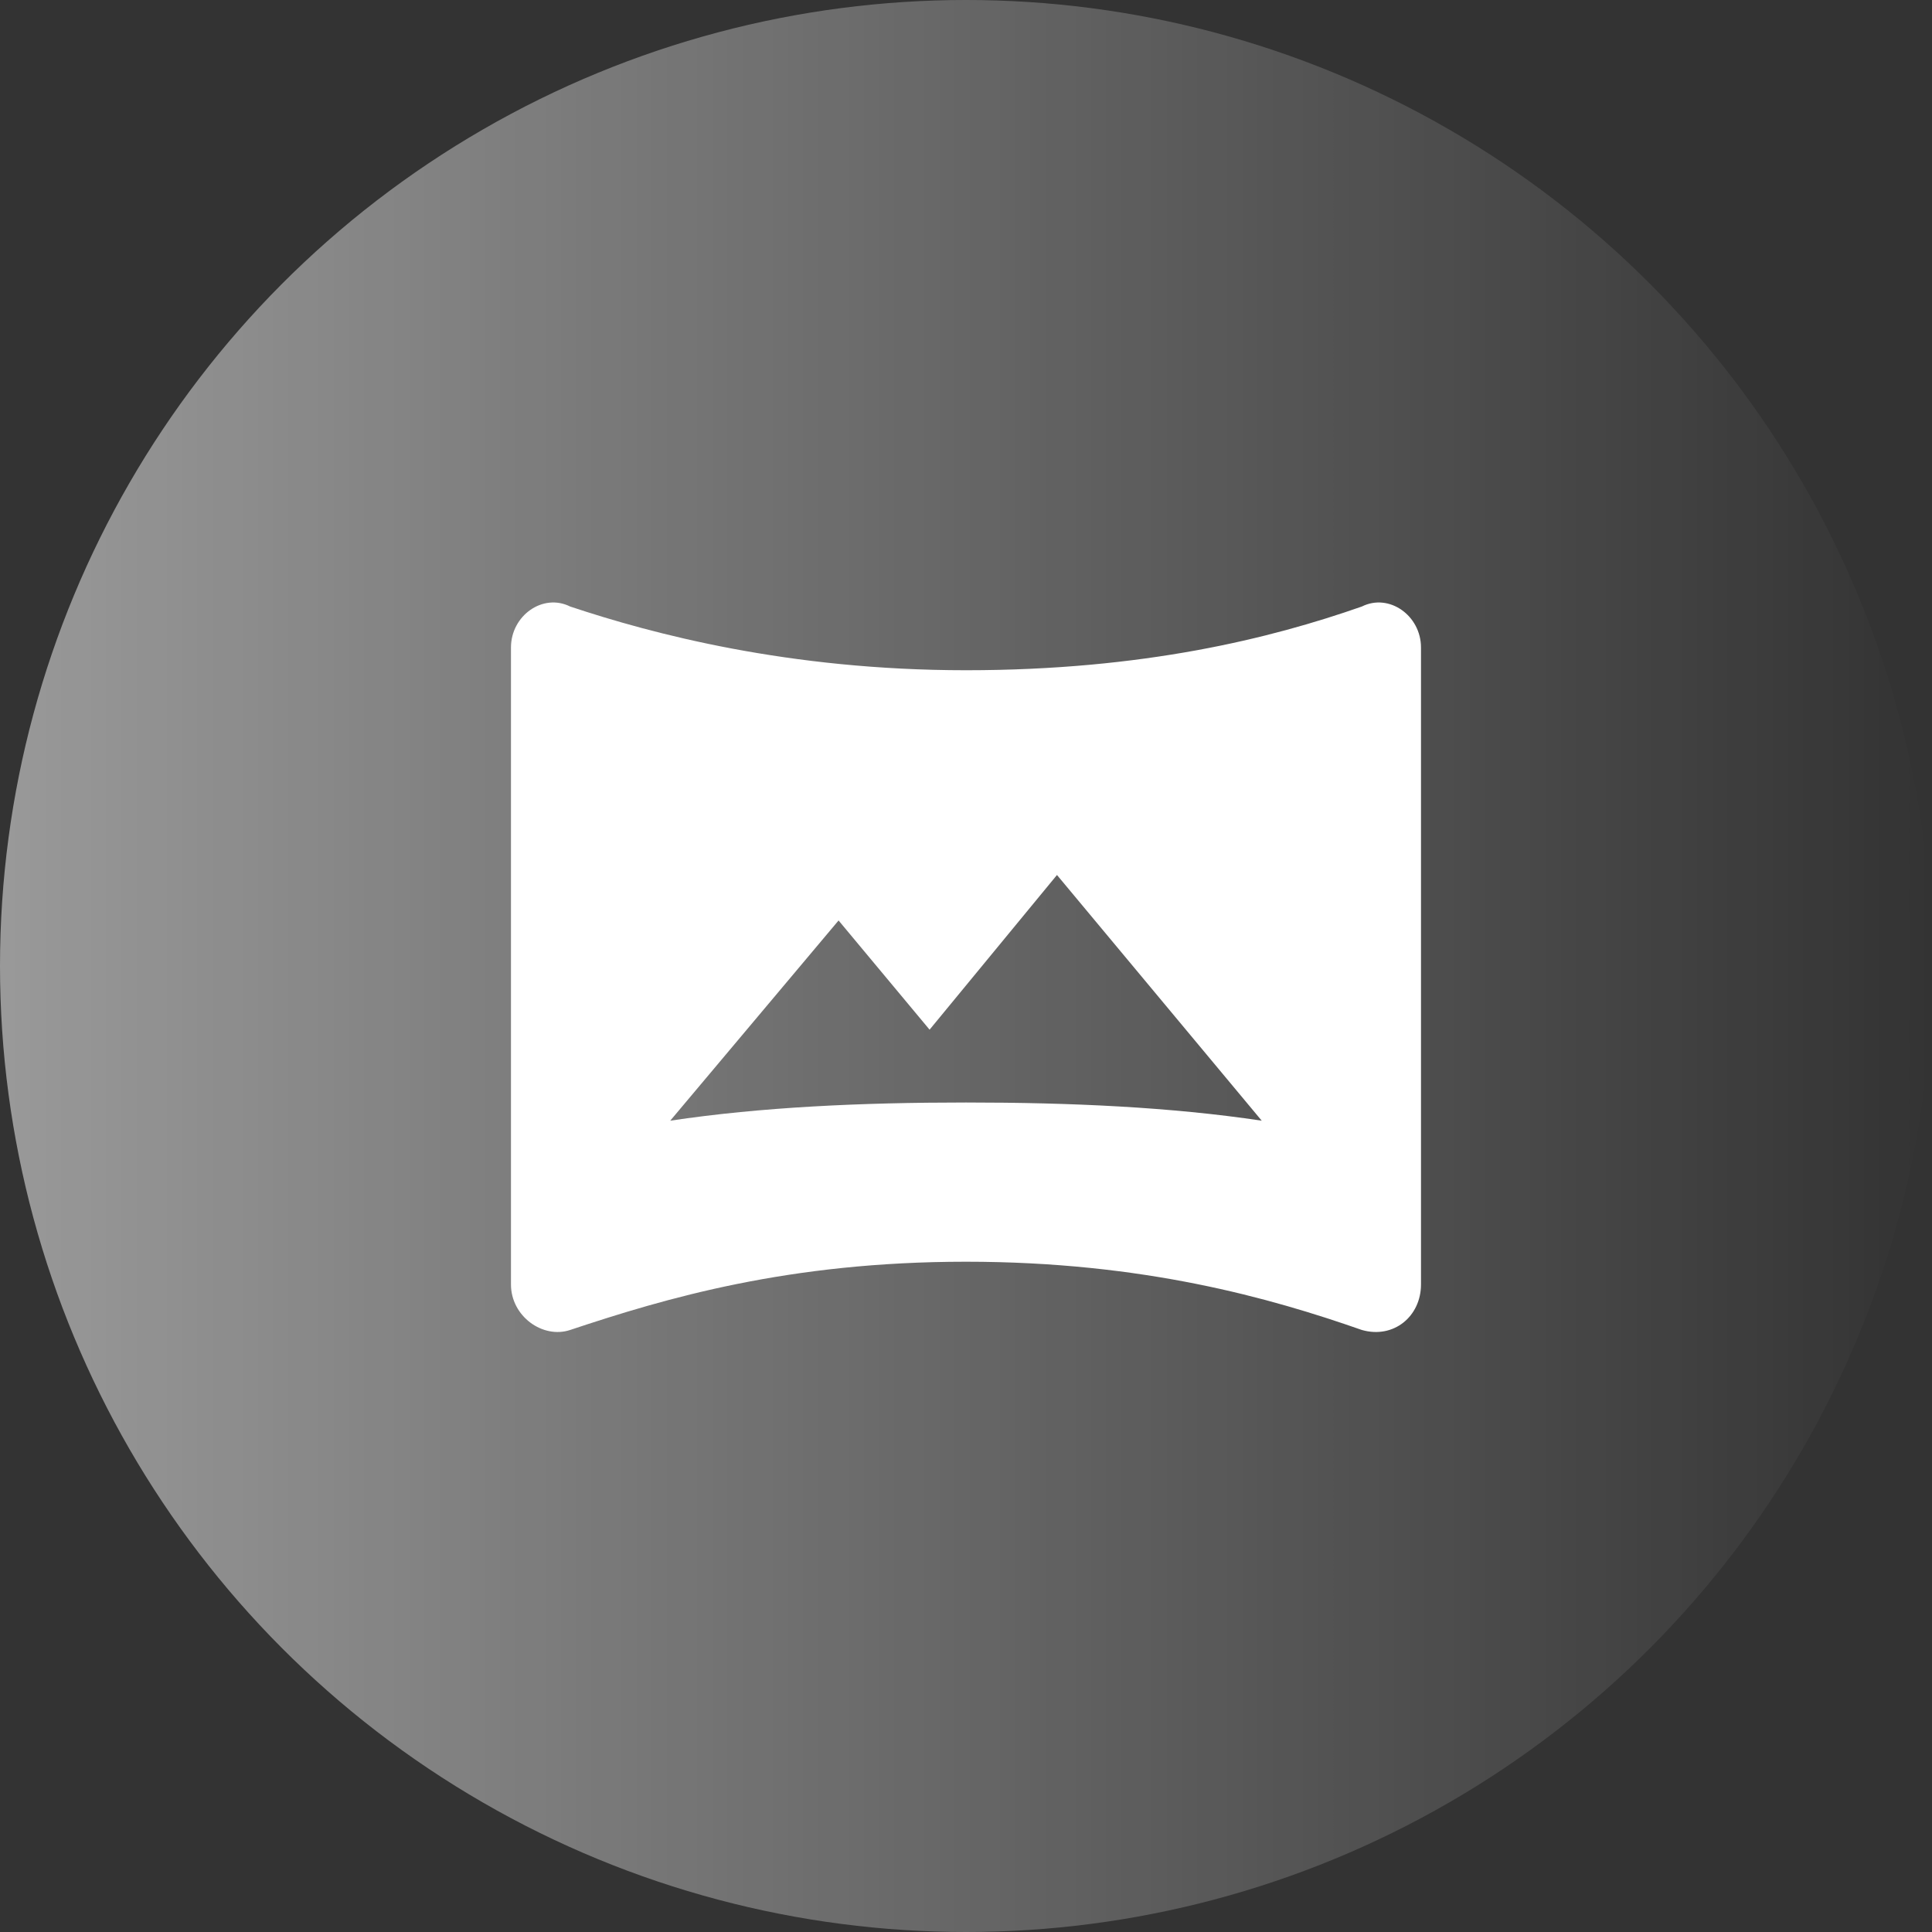
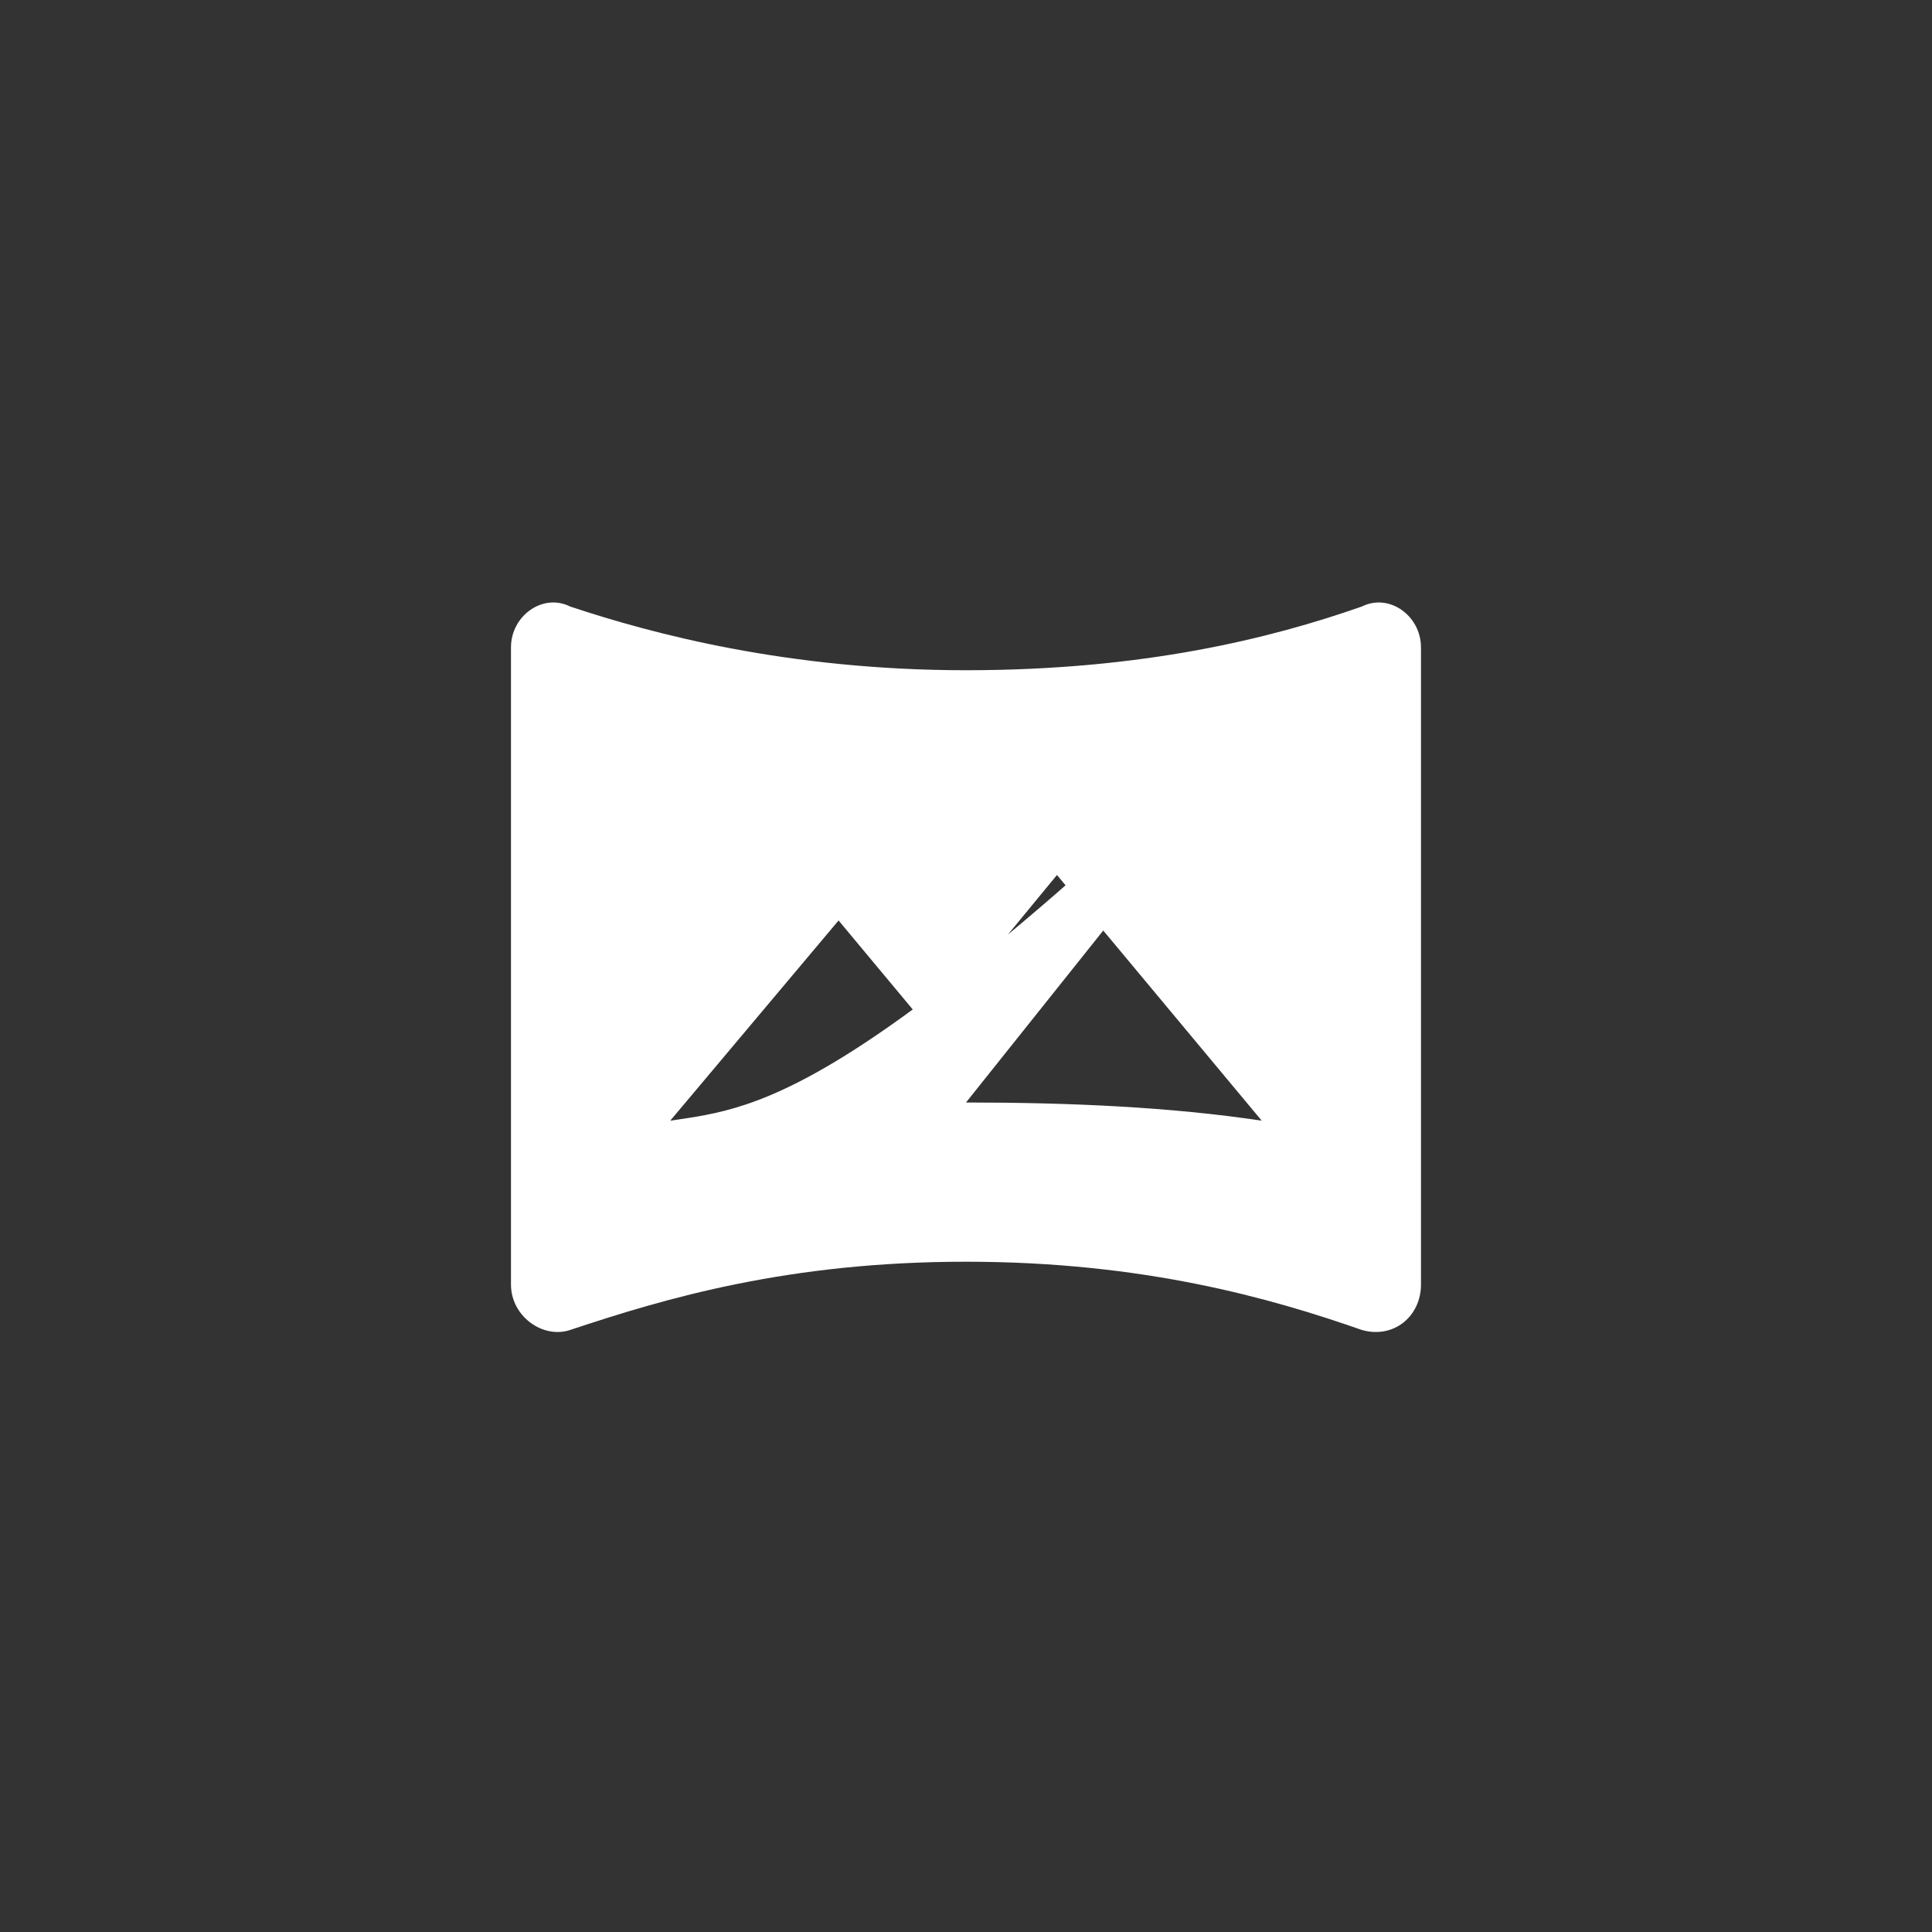
<svg xmlns="http://www.w3.org/2000/svg" width="46" height="46" viewBox="0 0 46 46" fill="none">
  <rect x="0" y="0" width="46" height="46" fill="#333333" stroke="none" />
-   <circle cx="23" cy="23" r="23" fill="url(#paint0_linear_74_42)" fill-opacity="0.5" />
-   <path d="M32.425 14.441C30.258 15.2 27.225 15.958 23 15.958C18.775 15.958 15.525 15.091 13.575 14.441C12.925 14.116 12.166 14.658 12.166 15.416V30.583C12.166 31.341 12.925 31.883 13.575 31.666C15.85 30.908 18.775 30.041 23 30.041C27.225 30.041 30.258 30.908 32.425 31.666C33.183 31.883 33.833 31.341 33.833 30.583V15.416C33.833 14.658 33.075 14.116 32.425 14.441ZM23 26.25C20.508 26.25 18.125 26.358 15.958 26.683L19.966 21.916L22.133 24.516L25.166 20.833L30.041 26.683C27.875 26.358 25.491 26.25 23 26.25Z" fill="white" />
+   <path d="M32.425 14.441C30.258 15.2 27.225 15.958 23 15.958C18.775 15.958 15.525 15.091 13.575 14.441C12.925 14.116 12.166 14.658 12.166 15.416V30.583C12.166 31.341 12.925 31.883 13.575 31.666C15.85 30.908 18.775 30.041 23 30.041C27.225 30.041 30.258 30.908 32.425 31.666C33.183 31.883 33.833 31.341 33.833 30.583V15.416C33.833 14.658 33.075 14.116 32.425 14.441ZC20.508 26.25 18.125 26.358 15.958 26.683L19.966 21.916L22.133 24.516L25.166 20.833L30.041 26.683C27.875 26.358 25.491 26.25 23 26.25Z" fill="white" />
  <defs>
    <linearGradient id="paint0_linear_74_42" x1="0" y1="23" x2="46" y2="23" gradientUnits="userSpaceOnUse">
      <stop stop-color="white" />
      <stop offset="1" stop-color="white" stop-opacity="0" />
    </linearGradient>
  </defs>
</svg>